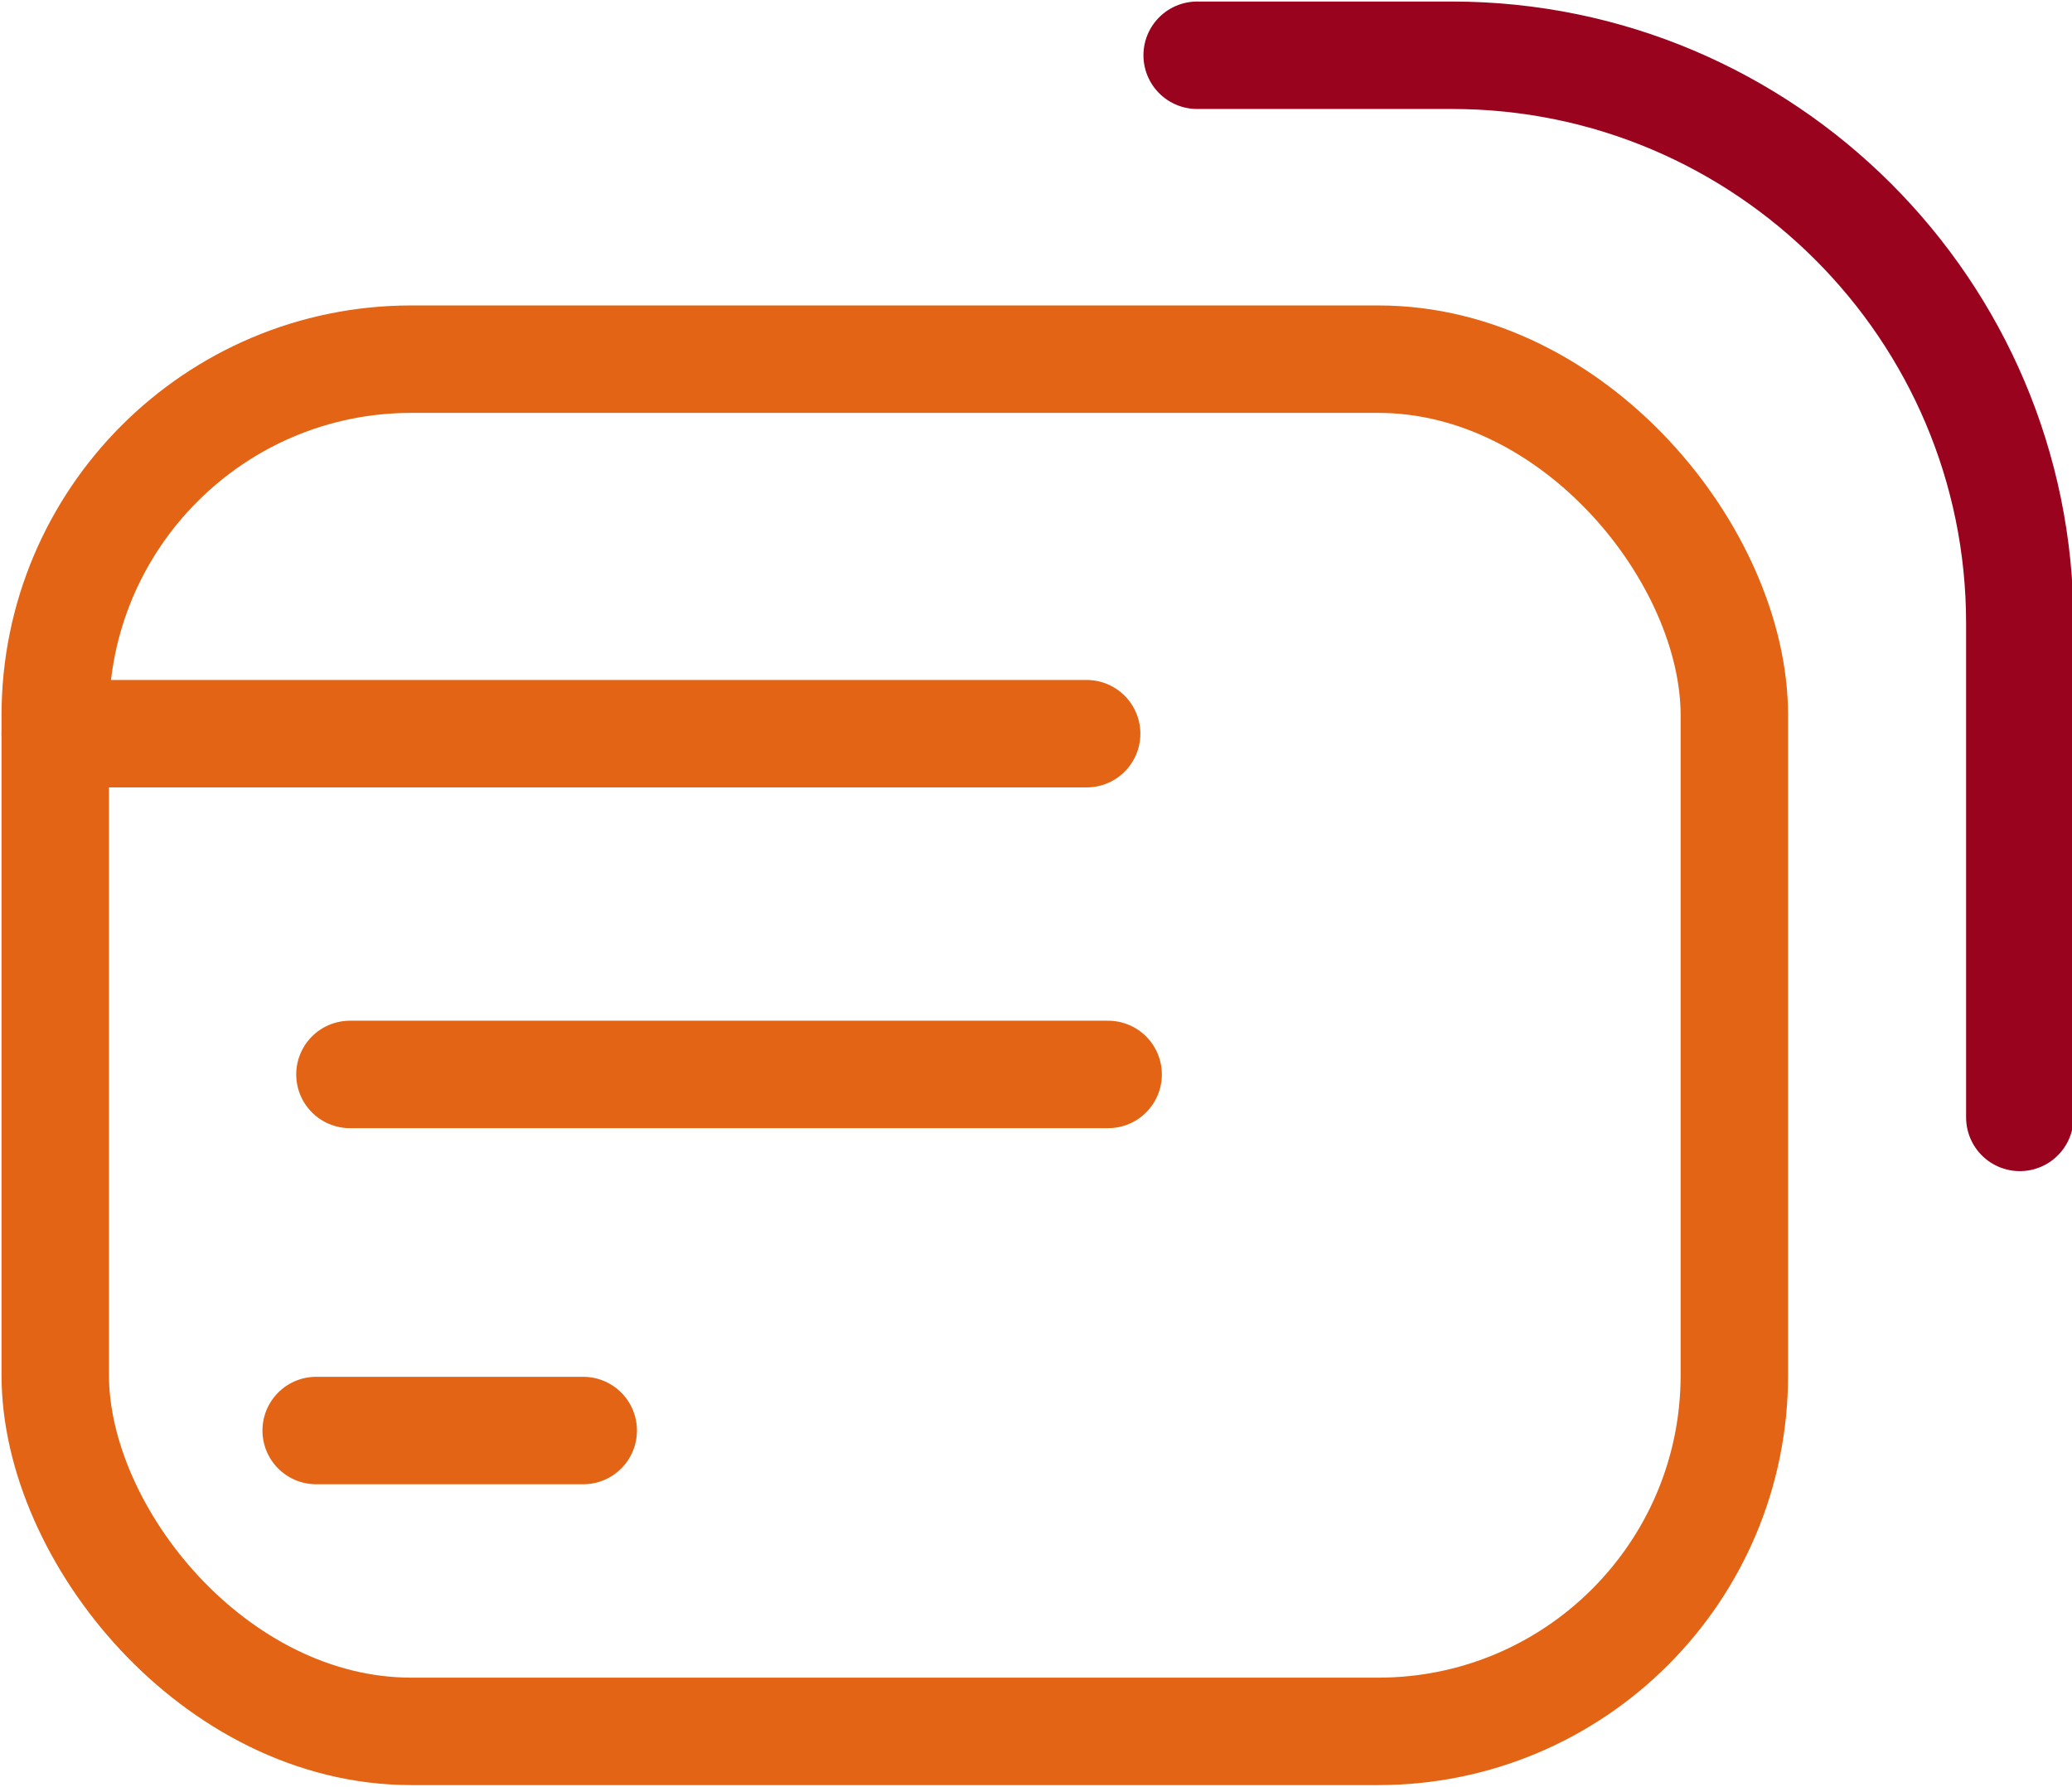
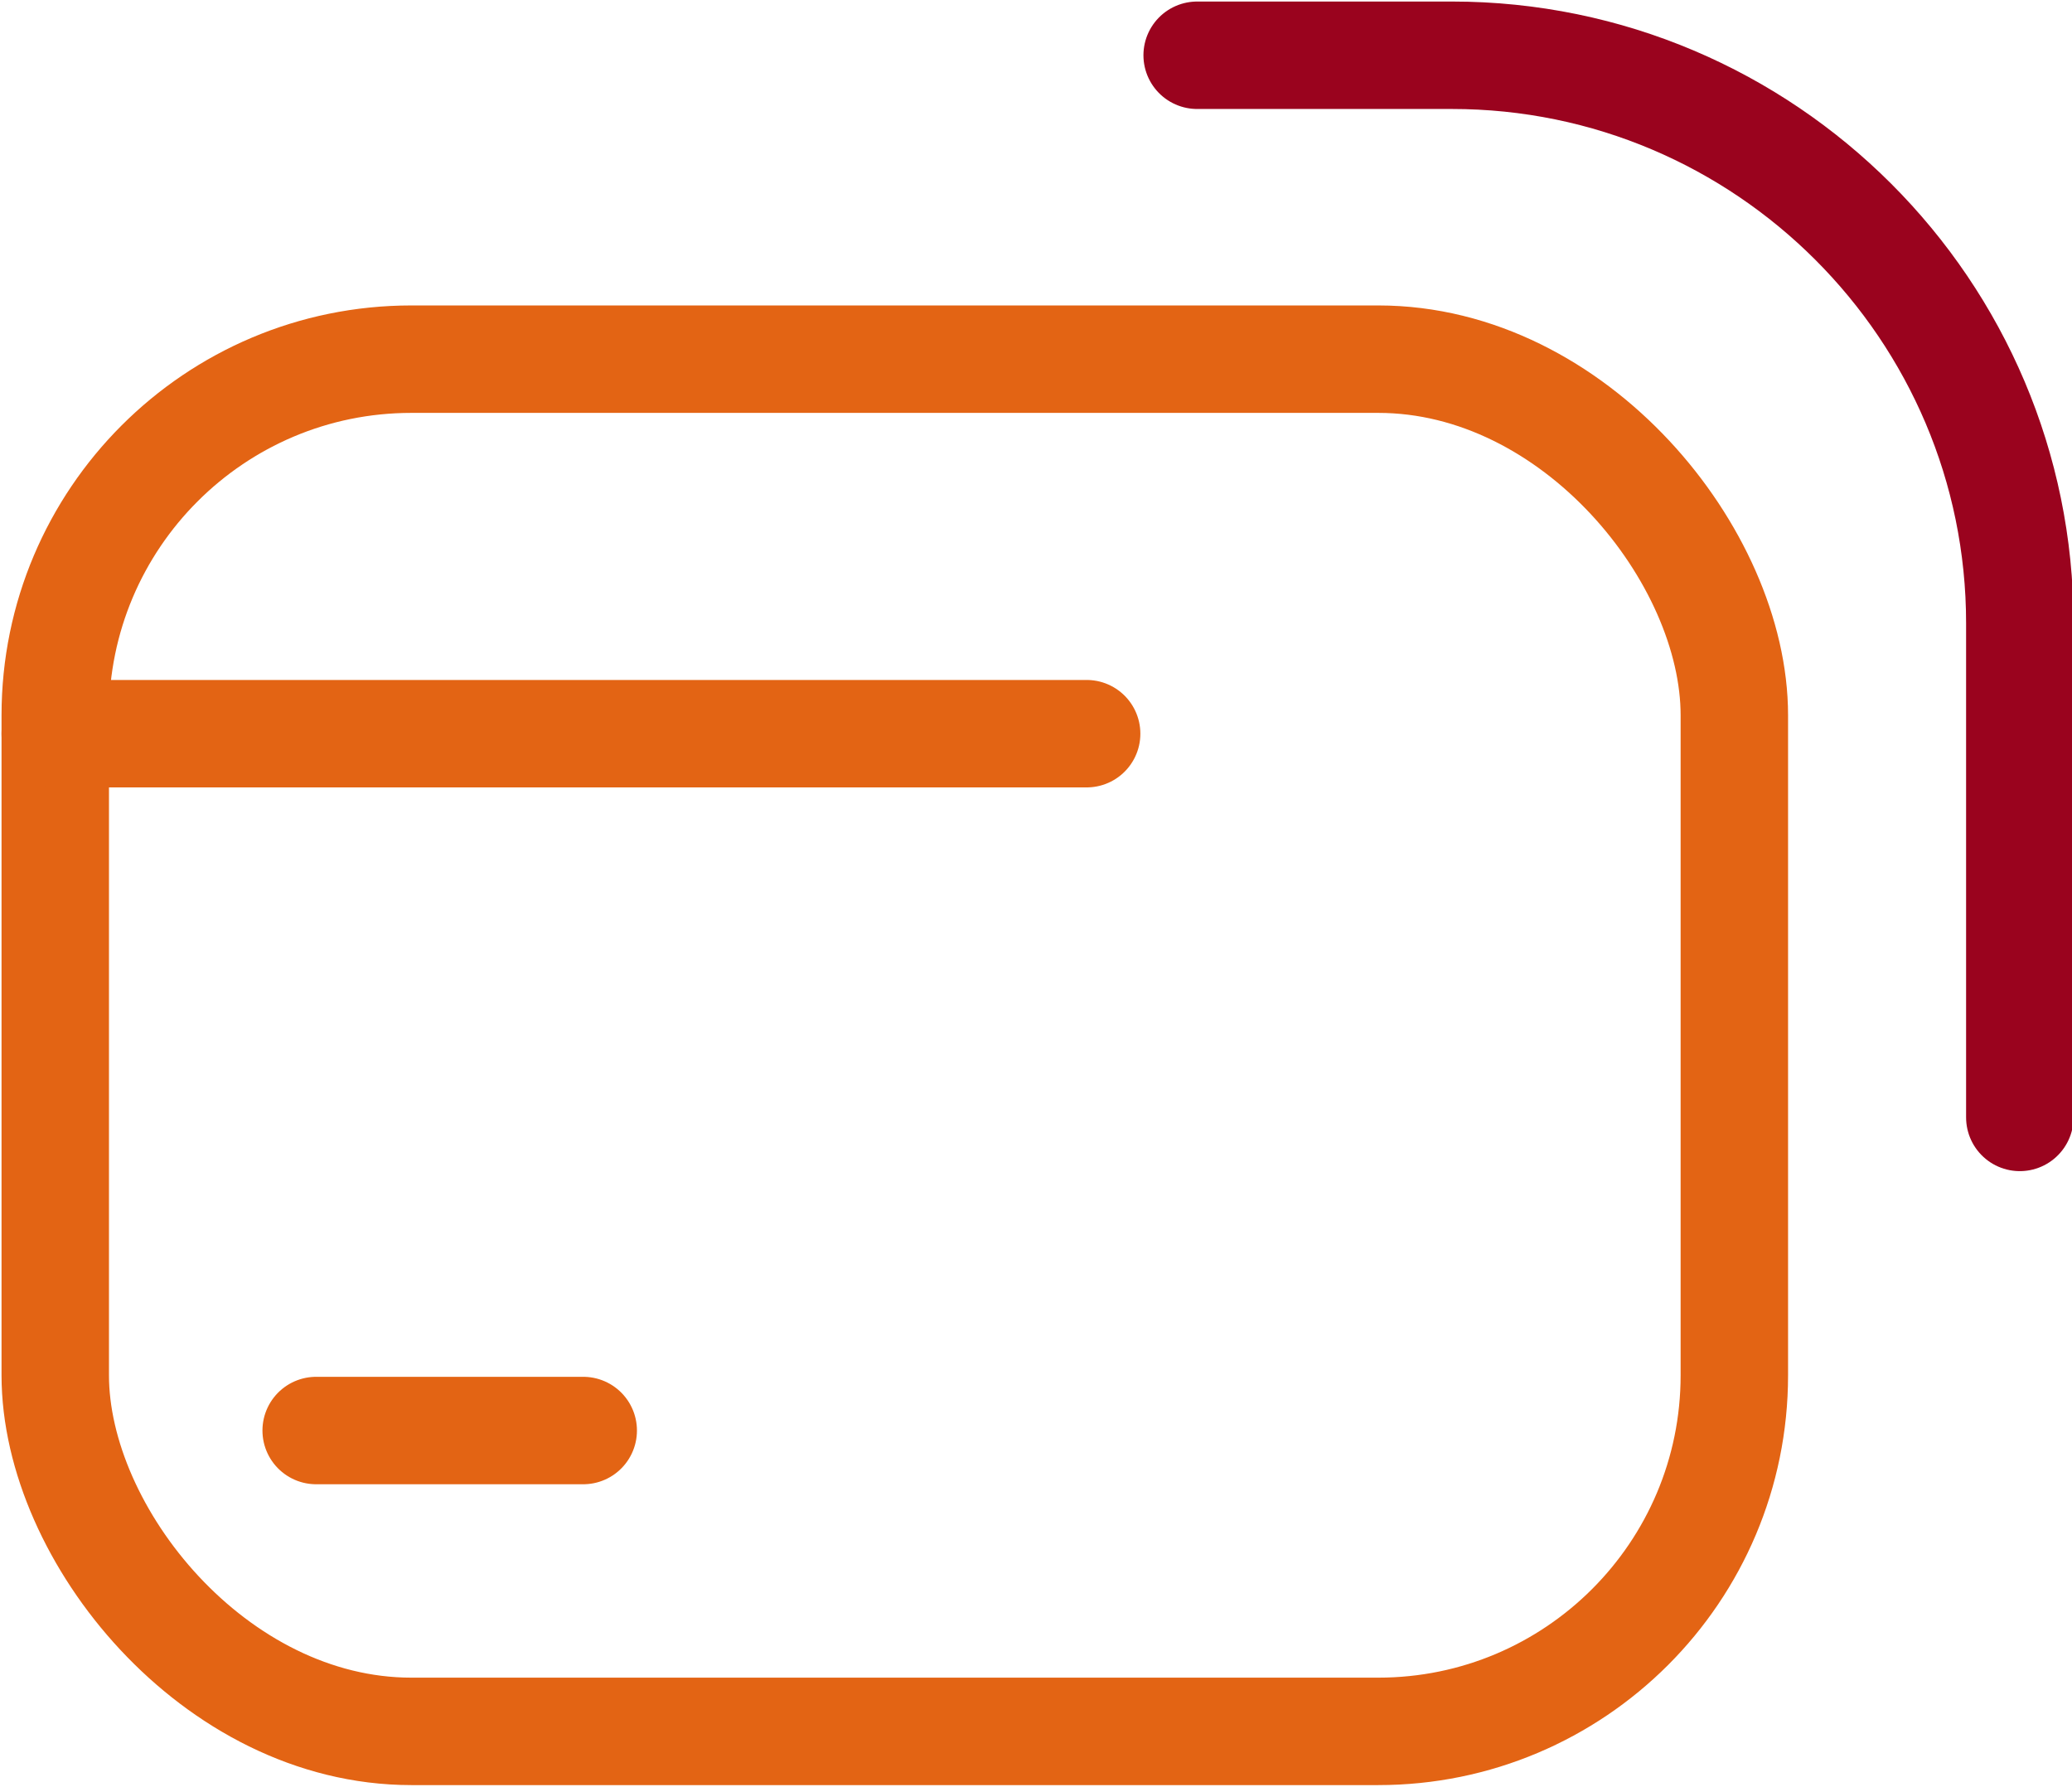
<svg xmlns="http://www.w3.org/2000/svg" id="Layer_1" viewBox="0 0 67.5 58.2">
  <defs>
    <style> .st0 { stroke: #9a031e; } .st0, .st1 { fill: none; stroke-linecap: round; stroke-linejoin: round; stroke-width: 3.5px; } .st1 { stroke: #e36414; } </style>
  </defs>
  <g id="Group_166">
    <rect id="Rectangle_47" class="st1" x="1.8" y="11.7" width="54.7" height="44.7" rx="11.6" ry="11.6" />
    <path id="Path_18" class="st0" d="M39,1.8h8.3c10.2,0,18.5,8.3,18.5,18.5h0v16.1" />
    <line id="Line_4" class="st1" x1="10.3" y1="46.6" x2="19" y2="46.6" />
-     <line id="Line_5" class="st1" x1="11.4" y1="35" x2="36.1" y2="35" />
    <line id="Line_6" class="st1" x1="1.8" y1="23.9" x2="35.4" y2="23.9" />
  </g>
</svg>